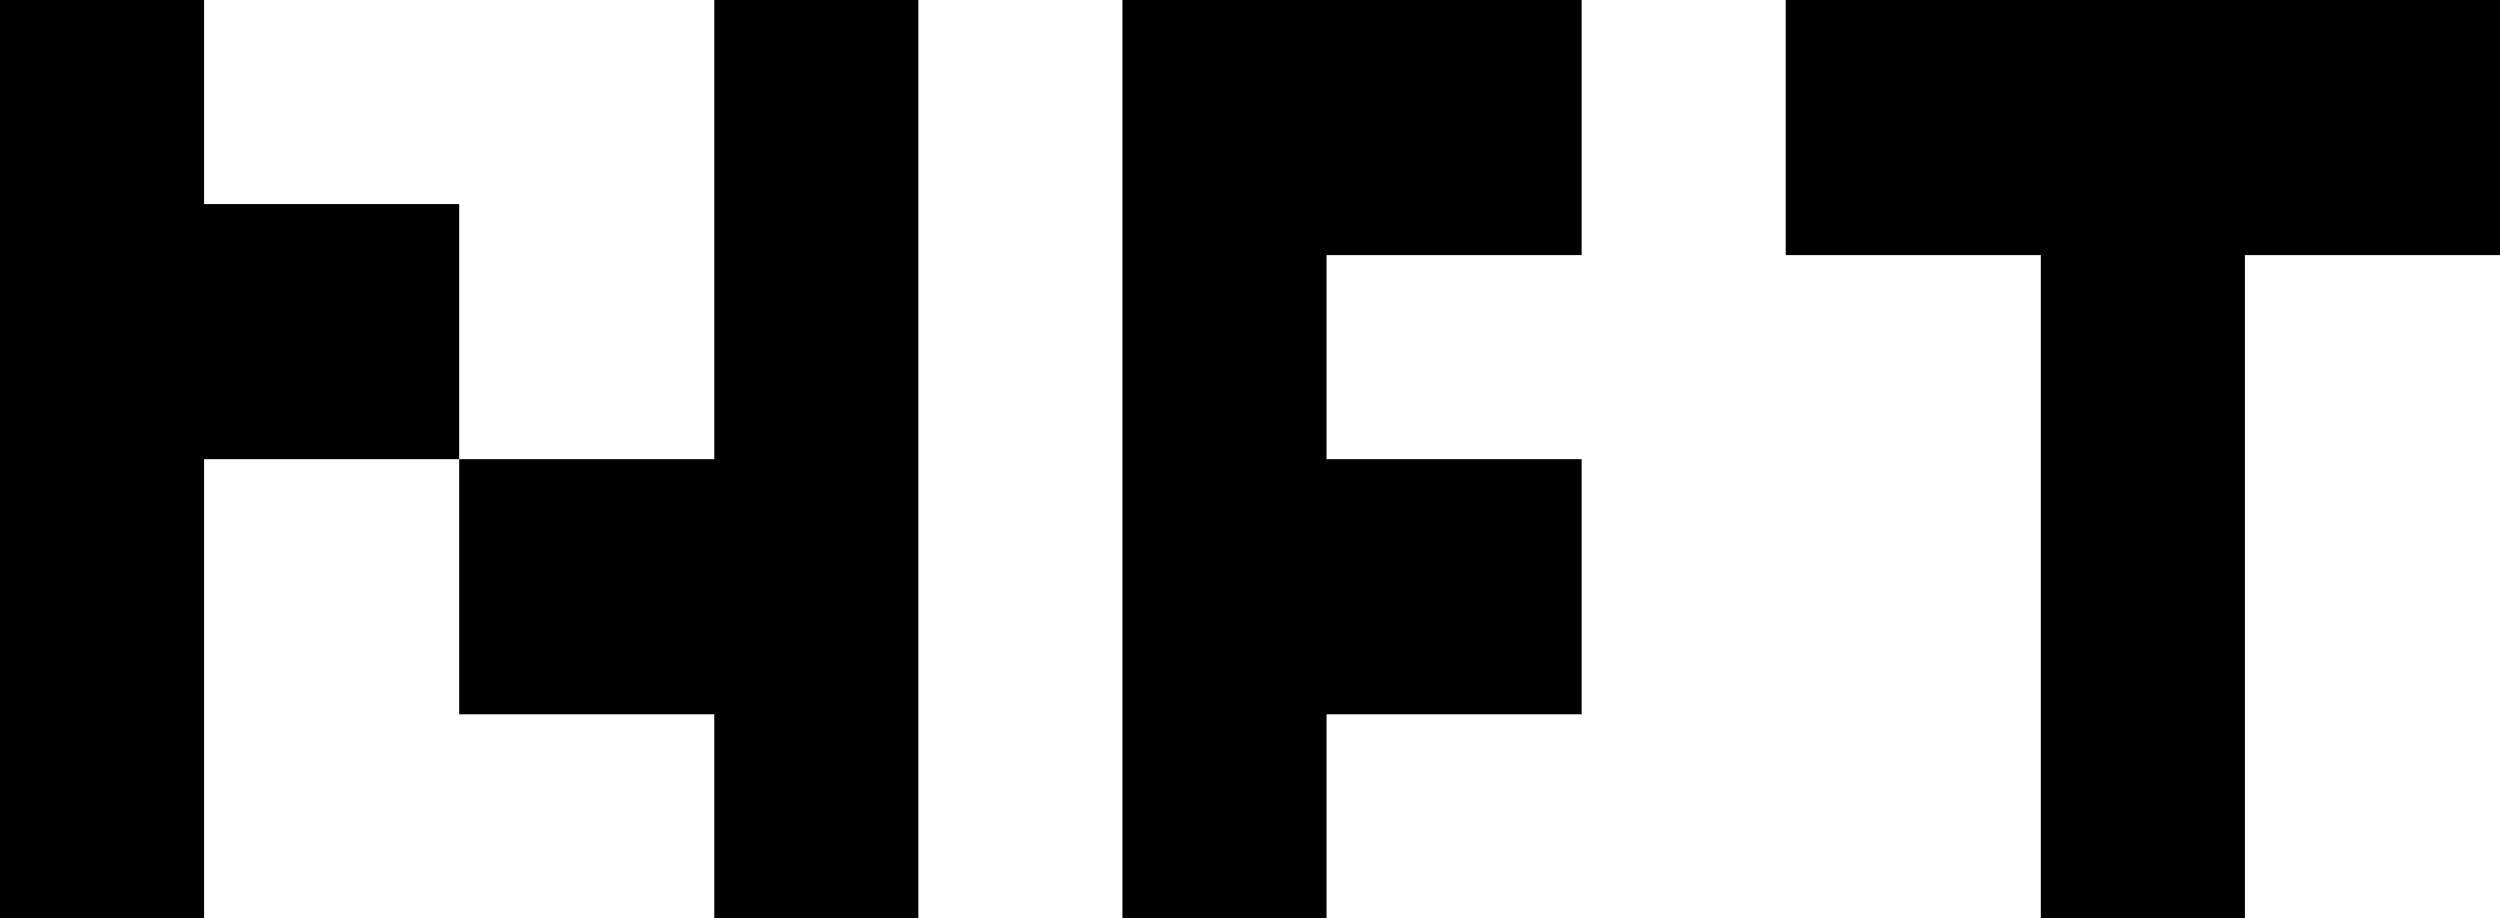
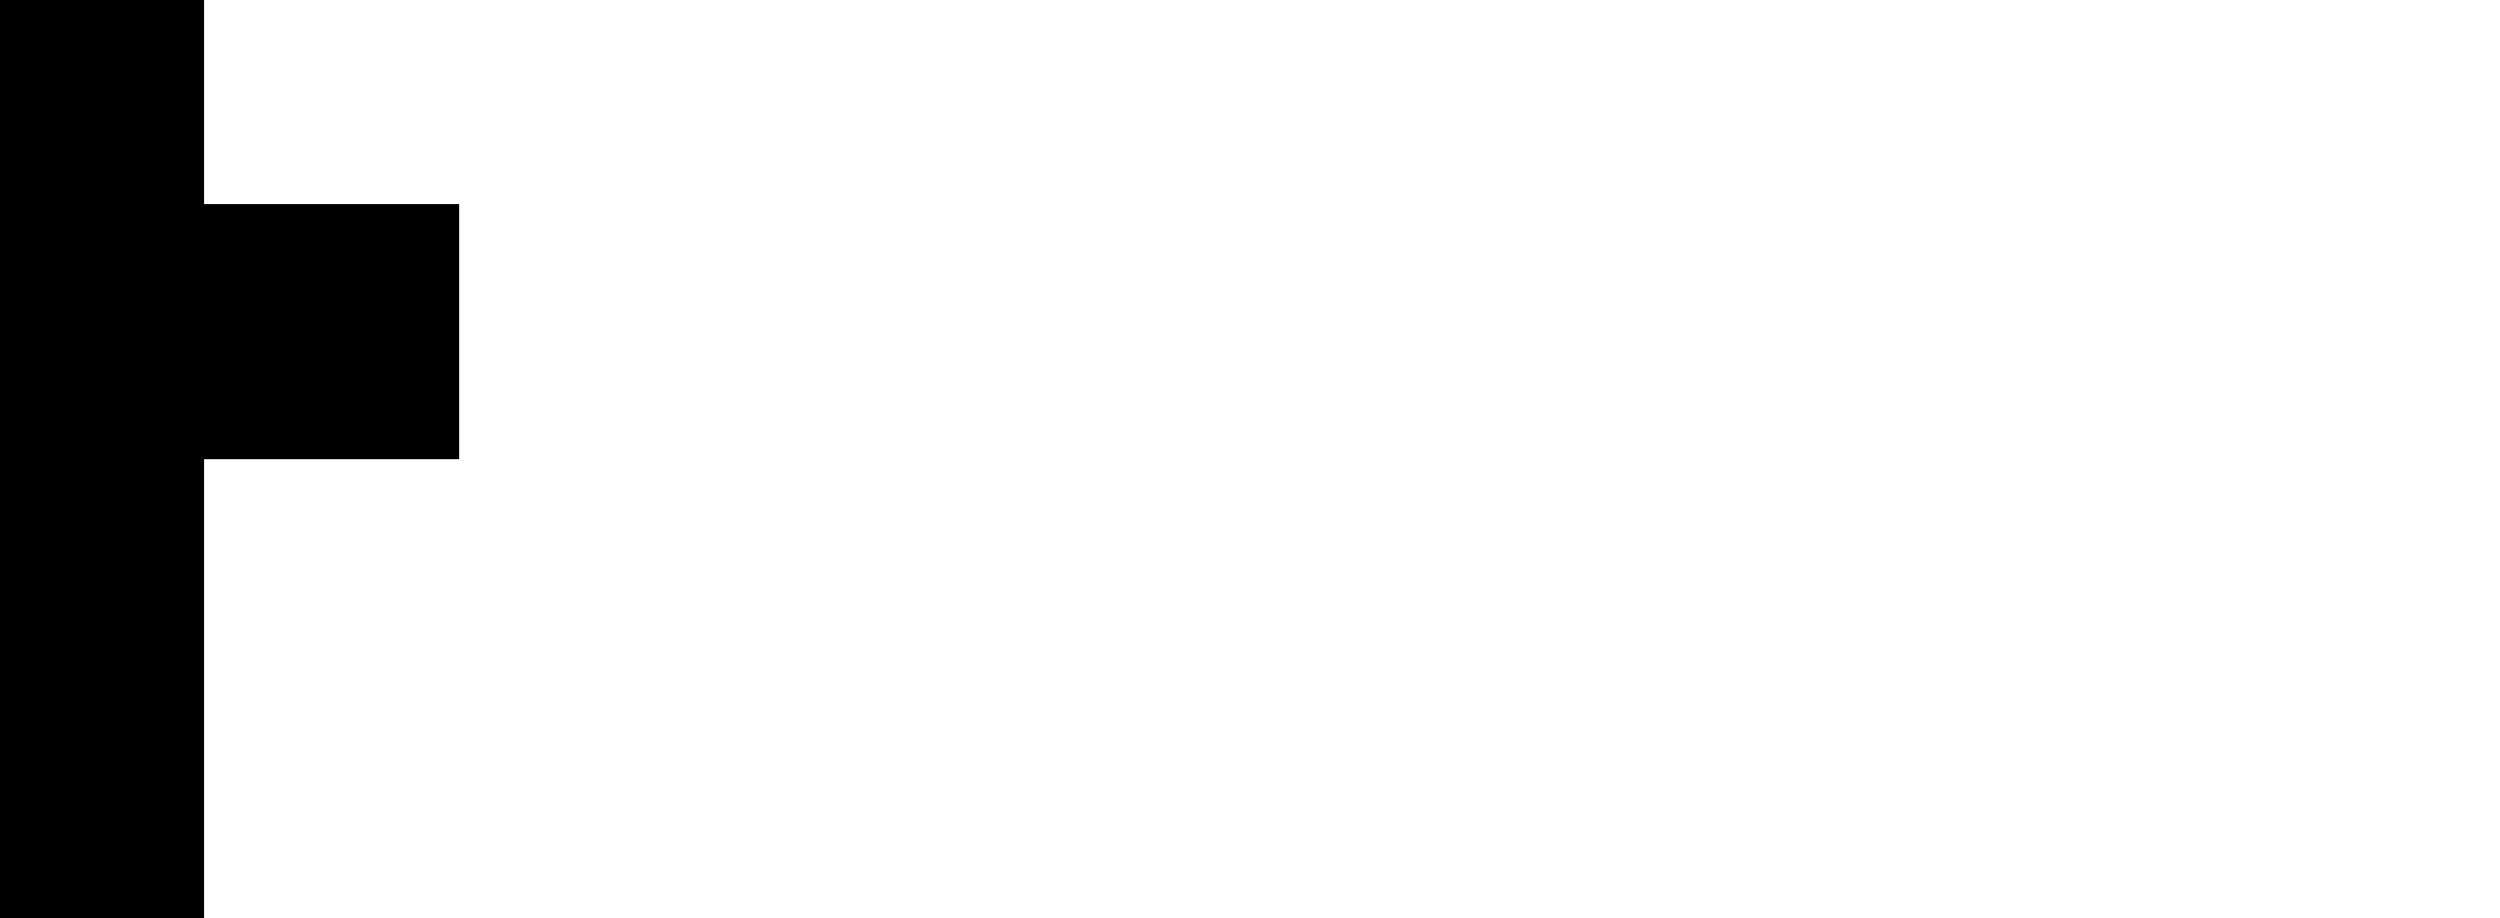
<svg xmlns="http://www.w3.org/2000/svg" width="49px" height="18px" viewBox="0 0 49 18">
  <title>nft-coin</title>
  <desc>Created with Sketch.</desc>
  <g id="Page-1" stroke="none" stroke-width="1" fill="none" fill-rule="evenodd">
    <g id="nft-coin" fill="#000000" fill-rule="nonzero">
-       <polygon id="Path" points="48 0 44 0 40 0 35 0 35 5 40 5 40 18 44 18 44 5 48 5 49 5 49 0" />
-       <polygon id="Path" points="14 0 14 9 9 9 9 14 14 14 14 18 18 18 18 0" />
      <polygon id="Path" points="4 4 4 0 0 0 0 18 4 18 4 9 9 9 9 4" />
-       <polygon id="Path" points="31 5 31 0 26 0 22 0 22 18 26 18 26 14 31 14 31 9 26 9 26 5" />
    </g>
  </g>
</svg>